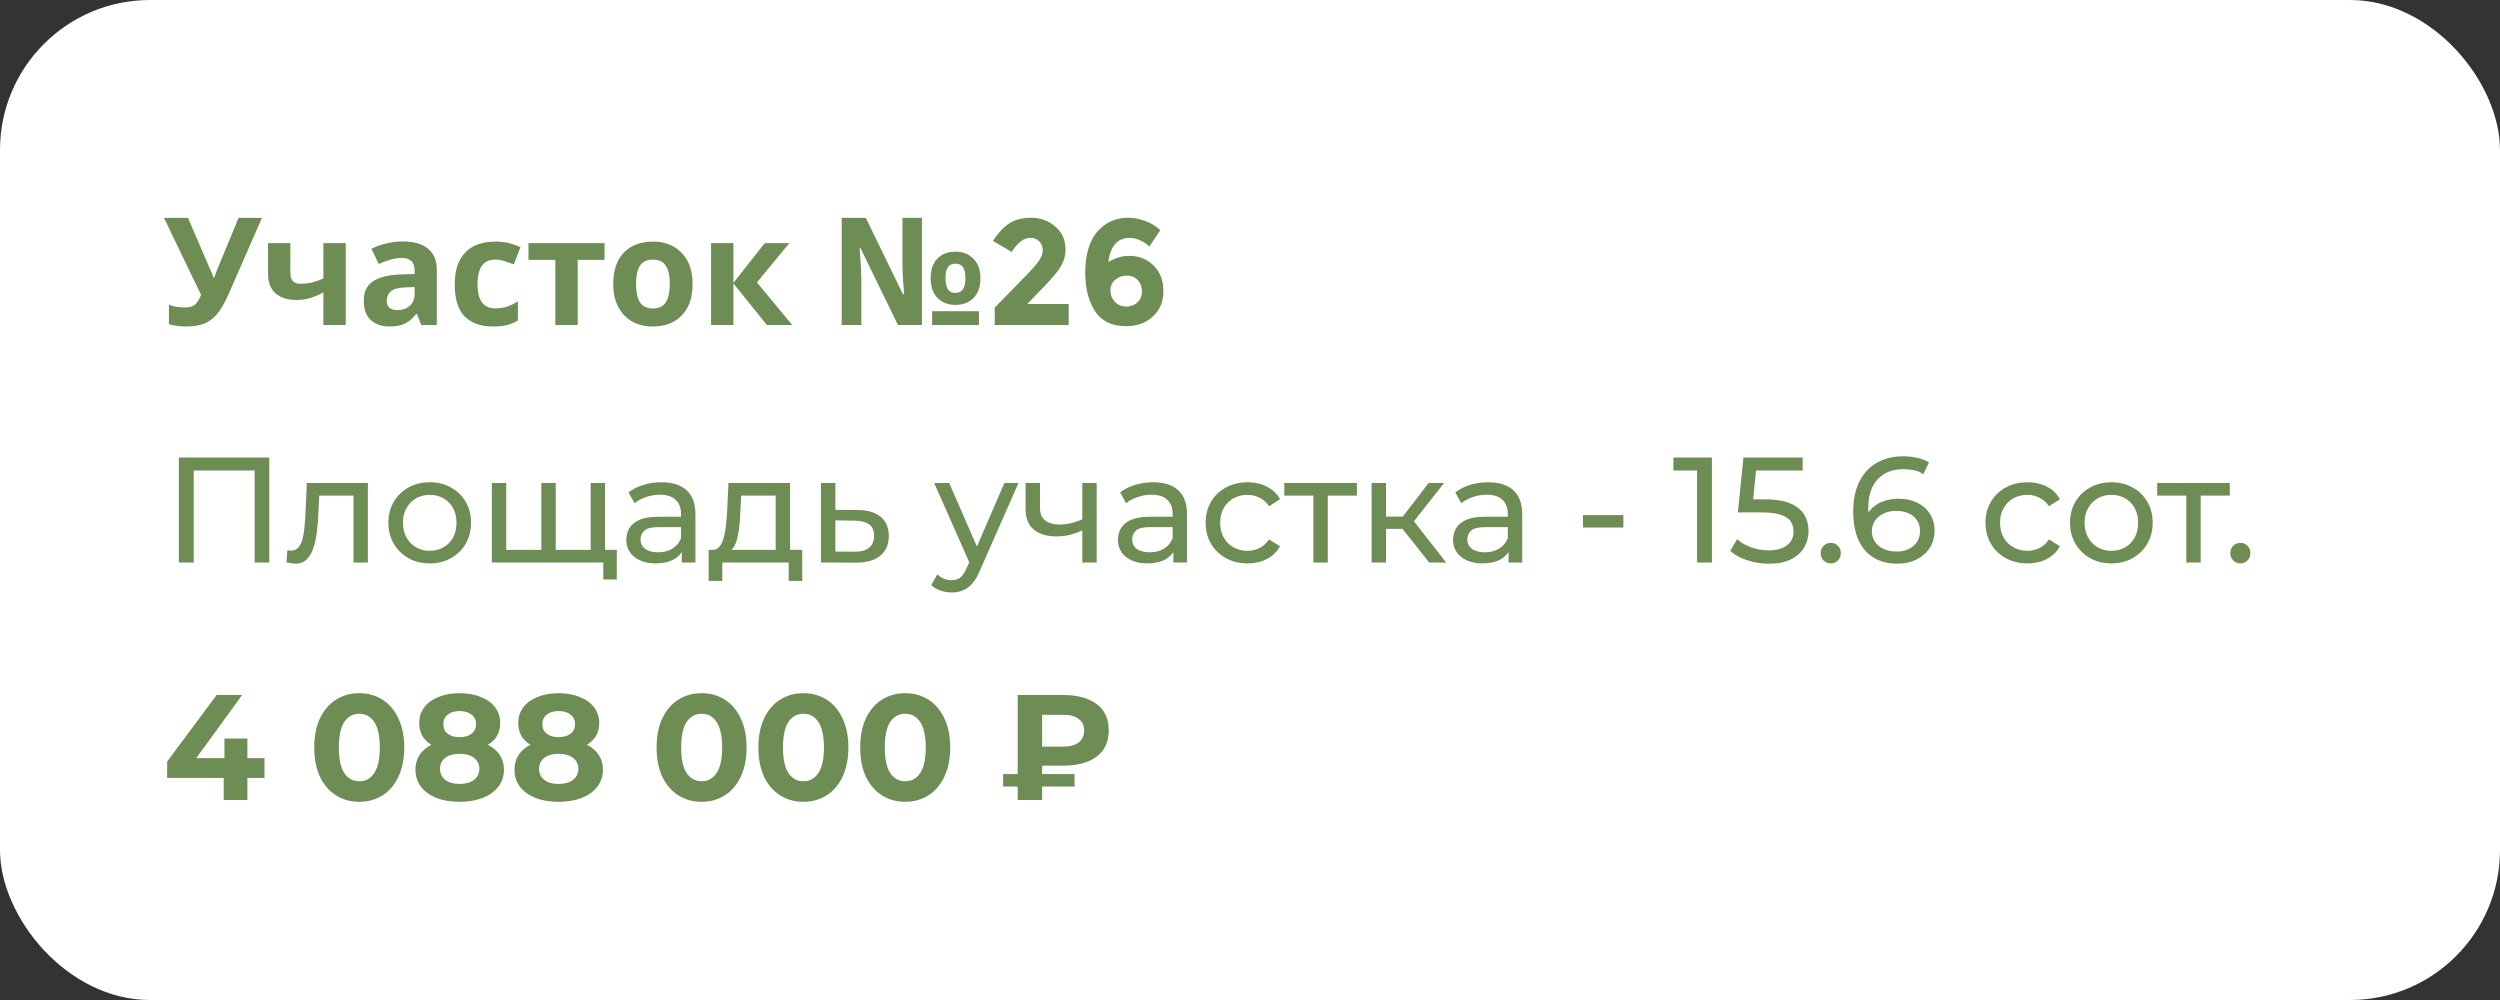
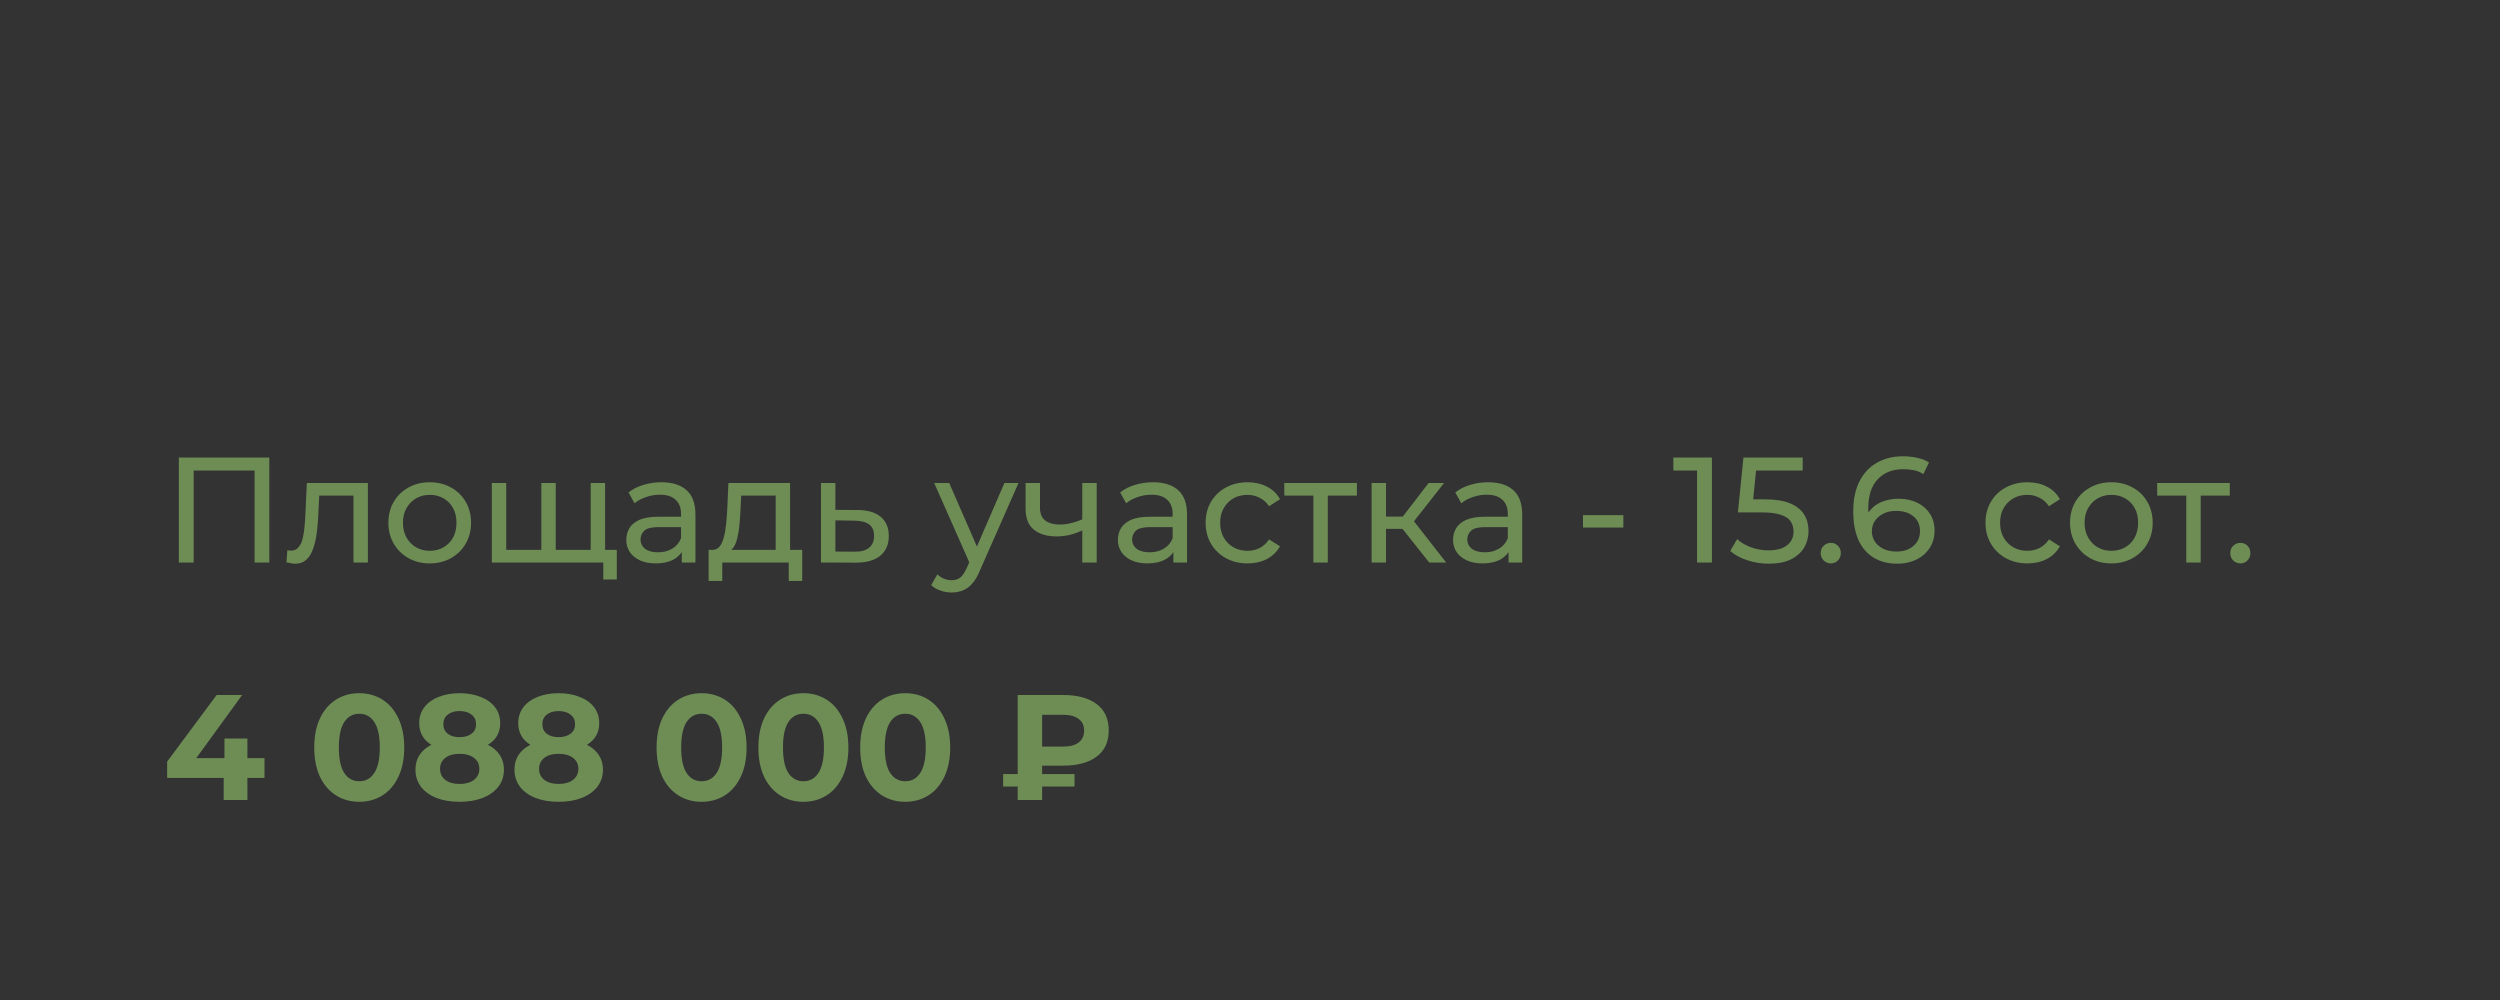
<svg xmlns="http://www.w3.org/2000/svg" width="200" height="80" viewBox="0 0 200 80" fill="none">
  <rect x="0" y="0" width="200" height="80" fill="#333333" stroke="none" />
-   <rect width="200" height="80" rx="12" fill="white" />
-   <path d="M20.956 17.432L18.304 23.492C18.064 24.044 17.808 24.516 17.536 24.908C17.264 25.3 16.92 25.6 16.504 25.808C16.096 26.016 15.556 26.12 14.884 26.12C14.676 26.12 14.448 26.104 14.2 26.072C13.952 26.04 13.724 25.996 13.516 25.94V24.38C13.708 24.46 13.916 24.516 14.14 24.548C14.372 24.58 14.592 24.596 14.8 24.596C15.2 24.596 15.488 24.5 15.664 24.308C15.84 24.108 15.98 23.868 16.084 23.588L13.12 17.432H15.04L16.636 21.14C16.692 21.26 16.768 21.432 16.864 21.656C16.96 21.872 17.032 22.056 17.08 22.208H17.14C17.188 22.064 17.256 21.876 17.344 21.644C17.44 21.412 17.524 21.208 17.596 21.032L19.084 17.432H20.956ZM23.231 19.448V21.848C23.231 22.416 23.495 22.7 24.023 22.7C24.367 22.7 24.687 22.664 24.983 22.592C25.279 22.512 25.575 22.408 25.871 22.28V19.448H27.659V26H25.871V23.396C25.591 23.548 25.271 23.688 24.911 23.816C24.551 23.936 24.143 23.996 23.687 23.996C23.007 23.996 22.463 23.824 22.055 23.48C21.647 23.128 21.443 22.596 21.443 21.884V19.448H23.231ZM32.222 19.316C33.102 19.316 33.774 19.508 34.238 19.892C34.71 20.268 34.946 20.848 34.946 21.632V26H33.698L33.35 25.112H33.302C33.022 25.464 32.726 25.72 32.414 25.88C32.102 26.04 31.674 26.12 31.13 26.12C30.546 26.12 30.062 25.952 29.678 25.616C29.294 25.28 29.102 24.756 29.102 24.044C29.102 23.348 29.346 22.836 29.834 22.508C30.322 22.18 31.054 21.996 32.03 21.956L33.17 21.92V21.632C33.17 21.288 33.078 21.036 32.894 20.876C32.718 20.716 32.47 20.636 32.15 20.636C31.83 20.636 31.518 20.684 31.214 20.78C30.91 20.868 30.606 20.98 30.302 21.116L29.714 19.904C30.058 19.728 30.446 19.588 30.878 19.484C31.31 19.372 31.758 19.316 32.222 19.316ZM33.17 22.964L32.474 22.988C31.898 23.004 31.498 23.108 31.274 23.3C31.05 23.492 30.938 23.744 30.938 24.056C30.938 24.328 31.018 24.524 31.178 24.644C31.338 24.756 31.546 24.812 31.802 24.812C32.186 24.812 32.51 24.7 32.774 24.476C33.038 24.244 33.17 23.92 33.17 23.504V22.964ZM39.44 26.12C38.464 26.12 37.708 25.852 37.172 25.316C36.644 24.78 36.38 23.928 36.38 22.76C36.38 21.96 36.516 21.308 36.788 20.804C37.06 20.3 37.436 19.928 37.916 19.688C38.404 19.448 38.964 19.328 39.596 19.328C40.044 19.328 40.432 19.372 40.76 19.46C41.096 19.548 41.388 19.652 41.636 19.772L41.108 21.152C40.828 21.04 40.564 20.948 40.316 20.876C40.076 20.804 39.836 20.768 39.596 20.768C38.668 20.768 38.204 21.428 38.204 22.748C38.204 23.404 38.324 23.888 38.564 24.2C38.812 24.512 39.156 24.668 39.596 24.668C39.972 24.668 40.304 24.62 40.592 24.524C40.88 24.42 41.16 24.28 41.432 24.104V25.628C41.16 25.804 40.872 25.928 40.568 26C40.272 26.08 39.896 26.12 39.44 26.12ZM48.364 20.792H46.216V26H44.428V20.792H42.28V19.448H48.364V20.792ZM55.407 22.712C55.407 23.8 55.12 24.64 54.544 25.232C53.975 25.824 53.2 26.12 52.215 26.12C51.608 26.12 51.063 25.988 50.584 25.724C50.111 25.46 49.739 25.076 49.468 24.572C49.196 24.06 49.059 23.44 49.059 22.712C49.059 21.624 49.343 20.788 49.911 20.204C50.48 19.62 51.26 19.328 52.252 19.328C52.867 19.328 53.411 19.46 53.883 19.724C54.355 19.988 54.727 20.372 54.999 20.876C55.272 21.38 55.407 21.992 55.407 22.712ZM50.883 22.712C50.883 23.36 50.987 23.852 51.196 24.188C51.411 24.516 51.76 24.68 52.239 24.68C52.712 24.68 53.051 24.516 53.26 24.188C53.475 23.852 53.584 23.36 53.584 22.712C53.584 22.064 53.475 21.58 53.26 21.26C53.051 20.932 52.708 20.768 52.227 20.768C51.755 20.768 51.411 20.932 51.196 21.26C50.987 21.58 50.883 22.064 50.883 22.712ZM61.181 19.448H63.149L60.557 22.592L63.377 26H61.349L58.673 22.676V26H56.885V19.448H58.673V22.628L61.181 19.448ZM67.335 26V17.432H69.267L72.231 23.528H72.339C72.339 23.528 72.331 23.456 72.315 23.312C72.299 23.16 72.283 22.964 72.267 22.724C72.251 22.484 72.235 22.228 72.219 21.956C72.203 21.676 72.195 21.412 72.195 21.164V17.432H73.755V26H71.835L68.847 19.868H68.763C68.763 19.868 68.771 19.952 68.787 20.12C68.803 20.28 68.819 20.488 68.835 20.744C68.851 21 68.867 21.268 68.883 21.548C68.899 21.828 68.907 22.084 68.907 22.316V26H67.335ZM76.431 24.392C75.855 24.392 75.379 24.208 75.003 23.84C74.635 23.464 74.451 22.936 74.451 22.256C74.451 21.576 74.631 21.052 74.991 20.684C75.351 20.316 75.839 20.132 76.455 20.132C77.015 20.132 77.483 20.316 77.859 20.684C78.243 21.052 78.435 21.576 78.435 22.256C78.435 22.936 78.251 23.464 77.883 23.84C77.523 24.208 77.039 24.392 76.431 24.392ZM76.443 23.432C76.971 23.432 77.235 23.04 77.235 22.256C77.235 21.48 76.971 21.092 76.443 21.092C76.163 21.092 75.959 21.188 75.831 21.38C75.703 21.572 75.639 21.864 75.639 22.256C75.639 22.648 75.703 22.944 75.831 23.144C75.959 23.336 76.163 23.432 76.443 23.432ZM74.571 26V24.896H78.315V26H74.571ZM82.039 22.088C82.535 21.584 82.887 21.184 83.095 20.888C83.311 20.584 83.419 20.292 83.419 20.012C83.419 19.732 83.327 19.5 83.143 19.316C82.959 19.124 82.723 19.028 82.435 19.028C81.907 19.028 81.407 19.404 80.935 20.156L79.435 19.268C79.827 18.66 80.255 18.2 80.719 17.888C81.191 17.576 81.787 17.42 82.507 17.42C83.235 17.42 83.871 17.652 84.415 18.116C84.967 18.572 85.243 19.196 85.243 19.988C85.243 20.42 85.131 20.836 84.907 21.236C84.691 21.628 84.287 22.132 83.695 22.748L82.183 24.32H85.495V26H79.579V24.608L82.039 22.088ZM90.396 19.028C89.876 19.028 89.472 19.204 89.184 19.556C88.904 19.9 88.732 20.372 88.668 20.972C89.188 20.636 89.74 20.468 90.324 20.468C91.108 20.468 91.76 20.724 92.28 21.236C92.808 21.748 93.072 22.432 93.072 23.288C93.072 24.136 92.788 24.816 92.22 25.328C91.66 25.84 90.952 26.096 90.096 26.096C89.504 26.096 88.988 25.984 88.548 25.76C88.116 25.528 87.78 25.208 87.54 24.8C87.06 24.008 86.82 23.016 86.82 21.824C86.82 21.056 86.912 20.384 87.096 19.808C87.288 19.224 87.548 18.764 87.876 18.428C88.516 17.756 89.308 17.42 90.252 17.42C90.644 17.42 91.016 17.48 91.368 17.6C91.728 17.712 92.004 17.828 92.196 17.948C92.388 18.068 92.6 18.22 92.832 18.404L91.944 19.724C91.896 19.676 91.824 19.612 91.728 19.532C91.64 19.452 91.46 19.348 91.188 19.22C90.916 19.092 90.652 19.028 90.396 19.028ZM90.144 22.052C89.776 22.052 89.464 22.164 89.208 22.388C88.96 22.604 88.836 22.888 88.836 23.24C88.836 23.592 88.956 23.896 89.196 24.152C89.436 24.4 89.736 24.524 90.096 24.524C90.456 24.524 90.756 24.412 90.996 24.188C91.236 23.964 91.356 23.676 91.356 23.324C91.356 22.964 91.248 22.664 91.032 22.424C90.816 22.176 90.52 22.052 90.144 22.052Z" fill="#6E8D55" />
  <path d="M14.308 45V36.6H21.544V45H20.368V37.332L20.656 37.644H15.196L15.496 37.332V45H14.308ZM22.916 44.988L22.988 44.016C23.044 44.024 23.096 44.032 23.143 44.04C23.192 44.048 23.235 44.052 23.276 44.052C23.532 44.052 23.732 43.964 23.875 43.788C24.027 43.612 24.14 43.38 24.212 43.092C24.284 42.796 24.335 42.464 24.367 42.096C24.399 41.728 24.424 41.36 24.439 40.992L24.547 38.64H29.431V45H28.279V39.312L28.555 39.648H25.291L25.555 39.3L25.471 41.064C25.448 41.624 25.404 42.148 25.34 42.636C25.276 43.124 25.175 43.552 25.04 43.92C24.912 44.288 24.732 44.576 24.5 44.784C24.276 44.992 23.983 45.096 23.623 45.096C23.52 45.096 23.407 45.084 23.288 45.06C23.175 45.044 23.052 45.02 22.916 44.988ZM34.383 45.072C33.743 45.072 33.175 44.932 32.679 44.652C32.183 44.372 31.791 43.988 31.503 43.5C31.215 43.004 31.071 42.444 31.071 41.82C31.071 41.188 31.215 40.628 31.503 40.14C31.791 39.652 32.183 39.272 32.679 39C33.175 38.72 33.743 38.58 34.383 38.58C35.015 38.58 35.579 38.72 36.075 39C36.579 39.272 36.971 39.652 37.251 40.14C37.539 40.62 37.683 41.18 37.683 41.82C37.683 42.452 37.539 43.012 37.251 43.5C36.971 43.988 36.579 44.372 36.075 44.652C35.579 44.932 35.015 45.072 34.383 45.072ZM34.383 44.064C34.791 44.064 35.155 43.972 35.475 43.788C35.803 43.604 36.059 43.344 36.243 43.008C36.427 42.664 36.519 42.268 36.519 41.82C36.519 41.364 36.427 40.972 36.243 40.644C36.059 40.308 35.803 40.048 35.475 39.864C35.155 39.68 34.791 39.588 34.383 39.588C33.975 39.588 33.611 39.68 33.291 39.864C32.971 40.048 32.715 40.308 32.523 40.644C32.331 40.972 32.235 41.364 32.235 41.82C32.235 42.268 32.331 42.664 32.523 43.008C32.715 43.344 32.971 43.604 33.291 43.788C33.611 43.972 33.975 44.064 34.383 44.064ZM43.571 43.992L43.306 44.292V38.64H44.459V44.292L44.17 43.992H47.531L47.255 44.292V38.64H48.407V45H39.346V38.64H40.498V44.292L40.222 43.992H43.571ZM48.263 46.356V44.7L48.538 45H47.194V43.992H49.343V46.356H48.263ZM54.543 45V43.656L54.483 43.404V41.112C54.483 40.624 54.339 40.248 54.051 39.984C53.771 39.712 53.347 39.576 52.779 39.576C52.403 39.576 52.035 39.64 51.675 39.768C51.315 39.888 51.011 40.052 50.763 40.26L50.283 39.396C50.611 39.132 51.003 38.932 51.459 38.796C51.923 38.652 52.407 38.58 52.911 38.58C53.783 38.58 54.455 38.792 54.927 39.216C55.399 39.64 55.635 40.288 55.635 41.16V45H54.543ZM52.455 45.072C51.983 45.072 51.567 44.992 51.207 44.832C50.855 44.672 50.583 44.452 50.391 44.172C50.199 43.884 50.103 43.56 50.103 43.2C50.103 42.856 50.183 42.544 50.343 42.264C50.511 41.984 50.779 41.76 51.147 41.592C51.523 41.424 52.027 41.34 52.659 41.34H54.675V42.168H52.707C52.131 42.168 51.743 42.264 51.543 42.456C51.343 42.648 51.243 42.88 51.243 43.152C51.243 43.464 51.367 43.716 51.615 43.908C51.863 44.092 52.207 44.184 52.647 44.184C53.079 44.184 53.455 44.088 53.775 43.896C54.103 43.704 54.339 43.424 54.483 43.056L54.711 43.848C54.559 44.224 54.291 44.524 53.907 44.748C53.523 44.964 53.039 45.072 52.455 45.072ZM62.054 44.46V39.648H59.294L59.234 40.872C59.218 41.272 59.19 41.66 59.15 42.036C59.118 42.404 59.062 42.744 58.982 43.056C58.91 43.368 58.802 43.624 58.658 43.824C58.514 44.024 58.322 44.148 58.082 44.196L56.942 43.992C57.19 44 57.39 43.92 57.542 43.752C57.694 43.576 57.81 43.336 57.89 43.032C57.978 42.728 58.042 42.384 58.082 42C58.122 41.608 58.154 41.204 58.178 40.788L58.274 38.64H63.206V44.46H62.054ZM56.69 46.476V43.992H64.178V46.476H63.098V45H57.782V46.476H56.69ZM68.618 40.8C69.427 40.808 70.043 40.992 70.466 41.352C70.891 41.712 71.103 42.22 71.103 42.876C71.103 43.564 70.871 44.096 70.406 44.472C69.942 44.84 69.287 45.02 68.439 45.012L65.678 45V38.64H66.831V40.788L68.618 40.8ZM68.343 44.136C68.862 44.144 69.254 44.04 69.519 43.824C69.79 43.608 69.927 43.288 69.927 42.864C69.927 42.448 69.794 42.144 69.531 41.952C69.266 41.76 68.871 41.66 68.343 41.652L66.831 41.628V44.124L68.343 44.136ZM76.127 47.4C75.823 47.4 75.528 47.348 75.24 47.244C74.951 47.148 74.704 47.004 74.496 46.812L74.987 45.948C75.147 46.1 75.323 46.216 75.516 46.296C75.707 46.376 75.912 46.416 76.127 46.416C76.407 46.416 76.639 46.344 76.823 46.2C77.007 46.056 77.18 45.8 77.34 45.432L77.736 44.556L77.856 44.412L80.352 38.64H81.48L78.395 45.636C78.212 46.084 78.004 46.436 77.772 46.692C77.547 46.948 77.299 47.128 77.028 47.232C76.755 47.344 76.456 47.4 76.127 47.4ZM77.639 45.204L74.736 38.64H75.936L78.407 44.304L77.639 45.204ZM86.667 42.396C86.331 42.556 85.983 42.684 85.623 42.78C85.271 42.868 84.907 42.912 84.531 42.912C83.763 42.912 83.155 42.732 82.707 42.372C82.267 42.012 82.047 41.456 82.047 40.704V38.64H83.199V40.632C83.199 41.088 83.339 41.424 83.619 41.64C83.907 41.856 84.291 41.964 84.771 41.964C85.075 41.964 85.387 41.924 85.707 41.844C86.035 41.764 86.355 41.652 86.667 41.508V42.396ZM86.583 45V38.64H87.735V45H86.583ZM93.871 45V43.656L93.811 43.404V41.112C93.811 40.624 93.668 40.248 93.379 39.984C93.1 39.712 92.675 39.576 92.108 39.576C91.731 39.576 91.364 39.64 91.004 39.768C90.644 39.888 90.34 40.052 90.091 40.26L89.612 39.396C89.939 39.132 90.332 38.932 90.787 38.796C91.251 38.652 91.736 38.58 92.24 38.58C93.112 38.58 93.784 38.792 94.255 39.216C94.728 39.64 94.963 40.288 94.963 41.16V45H93.871ZM91.784 45.072C91.311 45.072 90.895 44.992 90.535 44.832C90.183 44.672 89.912 44.452 89.719 44.172C89.528 43.884 89.431 43.56 89.431 43.2C89.431 42.856 89.511 42.544 89.671 42.264C89.84 41.984 90.108 41.76 90.475 41.592C90.852 41.424 91.356 41.34 91.987 41.34H94.004V42.168H92.035C91.46 42.168 91.072 42.264 90.871 42.456C90.671 42.648 90.572 42.88 90.572 43.152C90.572 43.464 90.695 43.716 90.944 43.908C91.192 44.092 91.535 44.184 91.975 44.184C92.407 44.184 92.784 44.088 93.103 43.896C93.431 43.704 93.668 43.424 93.811 43.056L94.04 43.848C93.888 44.224 93.62 44.524 93.236 44.748C92.852 44.964 92.368 45.072 91.784 45.072ZM99.81 45.072C99.162 45.072 98.582 44.932 98.07 44.652C97.566 44.372 97.17 43.988 96.882 43.5C96.594 43.012 96.45 42.452 96.45 41.82C96.45 41.188 96.594 40.628 96.882 40.14C97.17 39.652 97.566 39.272 98.07 39C98.582 38.72 99.162 38.58 99.81 38.58C100.386 38.58 100.898 38.696 101.346 38.928C101.802 39.152 102.154 39.488 102.402 39.936L101.526 40.5C101.318 40.188 101.062 39.96 100.758 39.816C100.462 39.664 100.142 39.588 99.798 39.588C99.382 39.588 99.01 39.68 98.682 39.864C98.354 40.048 98.094 40.308 97.902 40.644C97.71 40.972 97.614 41.364 97.614 41.82C97.614 42.276 97.71 42.672 97.902 43.008C98.094 43.344 98.354 43.604 98.682 43.788C99.01 43.972 99.382 44.064 99.798 44.064C100.142 44.064 100.462 43.992 100.758 43.848C101.062 43.696 101.318 43.464 101.526 43.152L102.402 43.704C102.154 44.144 101.802 44.484 101.346 44.724C100.898 44.956 100.386 45.072 99.81 45.072ZM105.071 45V39.348L105.359 39.648H102.743V38.64H108.551V39.648H105.947L106.223 39.348V45H105.071ZM114.337 45L111.877 41.904L112.825 41.328L115.693 45H114.337ZM109.729 45V38.64H110.881V45H109.729ZM110.533 42.312V41.328H112.633V42.312H110.533ZM112.921 41.952L111.853 41.808L114.289 38.64H115.525L112.921 41.952ZM120.684 45V43.656L120.624 43.404V41.112C120.624 40.624 120.48 40.248 120.192 39.984C119.912 39.712 119.488 39.576 118.92 39.576C118.544 39.576 118.176 39.64 117.816 39.768C117.456 39.888 117.152 40.052 116.904 40.26L116.424 39.396C116.752 39.132 117.144 38.932 117.6 38.796C118.064 38.652 118.548 38.58 119.052 38.58C119.924 38.58 120.596 38.792 121.068 39.216C121.54 39.64 121.776 40.288 121.776 41.16V45H120.684ZM118.596 45.072C118.124 45.072 117.708 44.992 117.348 44.832C116.996 44.672 116.724 44.452 116.532 44.172C116.34 43.884 116.244 43.56 116.244 43.2C116.244 42.856 116.324 42.544 116.484 42.264C116.652 41.984 116.92 41.76 117.288 41.592C117.664 41.424 118.168 41.34 118.8 41.34H120.816V42.168H118.848C118.272 42.168 117.884 42.264 117.684 42.456C117.484 42.648 117.384 42.88 117.384 43.152C117.384 43.464 117.508 43.716 117.756 43.908C118.004 44.092 118.348 44.184 118.788 44.184C119.22 44.184 119.596 44.088 119.916 43.896C120.244 43.704 120.48 43.424 120.624 43.056L120.852 43.848C120.7 44.224 120.432 44.524 120.048 44.748C119.664 44.964 119.18 45.072 118.596 45.072ZM126.641 42.204V41.208H129.869V42.204H126.641ZM135.765 45V37.08L136.281 37.644H133.869V36.6H136.953V45H135.765ZM141.503 45.096C140.911 45.096 140.335 45.004 139.775 44.82C139.223 44.636 138.771 44.388 138.419 44.076L138.971 43.128C139.251 43.392 139.615 43.608 140.063 43.776C140.511 43.944 140.987 44.028 141.491 44.028C142.131 44.028 142.623 43.892 142.967 43.62C143.311 43.348 143.483 42.984 143.483 42.528C143.483 42.216 143.407 41.944 143.255 41.712C143.103 41.48 142.839 41.304 142.463 41.184C142.095 41.056 141.587 40.992 140.939 40.992H139.031L139.475 36.6H144.215V37.644H139.919L140.543 37.056L140.195 40.524L139.571 39.948H141.191C142.031 39.948 142.707 40.056 143.219 40.272C143.731 40.488 144.103 40.788 144.335 41.172C144.567 41.548 144.683 41.984 144.683 42.48C144.683 42.96 144.567 43.4 144.335 43.8C144.103 44.192 143.751 44.508 143.279 44.748C142.815 44.98 142.223 45.096 141.503 45.096ZM146.473 45.072C146.249 45.072 146.057 44.996 145.897 44.844C145.737 44.684 145.657 44.484 145.657 44.244C145.657 44.004 145.737 43.808 145.897 43.656C146.057 43.504 146.249 43.428 146.473 43.428C146.689 43.428 146.873 43.504 147.025 43.656C147.185 43.808 147.265 44.004 147.265 44.244C147.265 44.484 147.185 44.684 147.025 44.844C146.873 44.996 146.689 45.072 146.473 45.072ZM151.788 45.096C151.044 45.096 150.408 44.932 149.88 44.604C149.352 44.276 148.948 43.804 148.668 43.188C148.396 42.564 148.26 41.804 148.26 40.908C148.26 39.956 148.428 39.152 148.764 38.496C149.1 37.84 149.568 37.344 150.168 37.008C150.768 36.672 151.456 36.504 152.232 36.504C152.632 36.504 153.012 36.544 153.372 36.624C153.74 36.704 154.056 36.828 154.32 36.996L153.864 37.932C153.648 37.78 153.4 37.676 153.12 37.62C152.848 37.564 152.56 37.536 152.256 37.536C151.4 37.536 150.72 37.804 150.216 38.34C149.712 38.868 149.46 39.656 149.46 40.704C149.46 40.872 149.468 41.072 149.484 41.304C149.5 41.536 149.54 41.764 149.604 41.988L149.196 41.58C149.316 41.212 149.504 40.904 149.76 40.656C150.024 40.4 150.336 40.212 150.696 40.092C151.064 39.964 151.46 39.9 151.884 39.9C152.444 39.9 152.94 40.004 153.372 40.212C153.804 40.42 154.144 40.716 154.392 41.1C154.64 41.476 154.764 41.924 154.764 42.444C154.764 42.98 154.632 43.448 154.368 43.848C154.104 44.248 153.748 44.556 153.3 44.772C152.852 44.988 152.348 45.096 151.788 45.096ZM151.74 44.124C152.108 44.124 152.428 44.056 152.7 43.92C152.98 43.784 153.2 43.596 153.36 43.356C153.52 43.108 153.6 42.82 153.6 42.492C153.6 41.996 153.428 41.604 153.084 41.316C152.74 41.02 152.272 40.872 151.68 40.872C151.296 40.872 150.96 40.944 150.672 41.088C150.384 41.232 150.156 41.428 149.988 41.676C149.828 41.916 149.748 42.192 149.748 42.504C149.748 42.792 149.824 43.06 149.976 43.308C150.128 43.548 150.352 43.744 150.648 43.896C150.944 44.048 151.308 44.124 151.74 44.124ZM162.201 45.072C161.553 45.072 160.973 44.932 160.461 44.652C159.957 44.372 159.561 43.988 159.273 43.5C158.985 43.012 158.841 42.452 158.841 41.82C158.841 41.188 158.985 40.628 159.273 40.14C159.561 39.652 159.957 39.272 160.461 39C160.973 38.72 161.553 38.58 162.201 38.58C162.777 38.58 163.289 38.696 163.737 38.928C164.193 39.152 164.545 39.488 164.793 39.936L163.917 40.5C163.709 40.188 163.453 39.96 163.149 39.816C162.853 39.664 162.533 39.588 162.189 39.588C161.773 39.588 161.401 39.68 161.073 39.864C160.745 40.048 160.485 40.308 160.293 40.644C160.101 40.972 160.005 41.364 160.005 41.82C160.005 42.276 160.101 42.672 160.293 43.008C160.485 43.344 160.745 43.604 161.073 43.788C161.401 43.972 161.773 44.064 162.189 44.064C162.533 44.064 162.853 43.992 163.149 43.848C163.453 43.696 163.709 43.464 163.917 43.152L164.793 43.704C164.545 44.144 164.193 44.484 163.737 44.724C163.289 44.956 162.777 45.072 162.201 45.072ZM168.914 45.072C168.274 45.072 167.706 44.932 167.21 44.652C166.714 44.372 166.322 43.988 166.034 43.5C165.746 43.004 165.602 42.444 165.602 41.82C165.602 41.188 165.746 40.628 166.034 40.14C166.322 39.652 166.714 39.272 167.21 39C167.706 38.72 168.274 38.58 168.914 38.58C169.546 38.58 170.11 38.72 170.606 39C171.11 39.272 171.502 39.652 171.782 40.14C172.07 40.62 172.214 41.18 172.214 41.82C172.214 42.452 172.07 43.012 171.782 43.5C171.502 43.988 171.11 44.372 170.606 44.652C170.11 44.932 169.546 45.072 168.914 45.072ZM168.914 44.064C169.322 44.064 169.686 43.972 170.006 43.788C170.334 43.604 170.59 43.344 170.774 43.008C170.958 42.664 171.05 42.268 171.05 41.82C171.05 41.364 170.958 40.972 170.774 40.644C170.59 40.308 170.334 40.048 170.006 39.864C169.686 39.68 169.322 39.588 168.914 39.588C168.506 39.588 168.142 39.68 167.822 39.864C167.502 40.048 167.246 40.308 167.054 40.644C166.862 40.972 166.766 41.364 166.766 41.82C166.766 42.268 166.862 42.664 167.054 43.008C167.246 43.344 167.502 43.604 167.822 43.788C168.142 43.972 168.506 44.064 168.914 44.064ZM174.903 45V39.348L175.191 39.648H172.575V38.64H178.383V39.648H175.779L176.055 39.348V45H174.903ZM179.239 45.072C179.015 45.072 178.823 44.996 178.663 44.844C178.503 44.684 178.423 44.484 178.423 44.244C178.423 44.004 178.503 43.808 178.663 43.656C178.823 43.504 179.015 43.428 179.239 43.428C179.455 43.428 179.639 43.504 179.791 43.656C179.951 43.808 180.031 44.004 180.031 44.244C180.031 44.484 179.951 44.684 179.791 44.844C179.639 44.996 179.455 45.072 179.239 45.072Z" fill="#6E8D55" />
  <path d="M21.16 62.236H19.792V64H17.896V62.236H13.372V60.928L17.332 55.6H19.372L15.7 60.652H17.956V59.08H19.792V60.652H21.16V62.236ZM28.74 64.144C28.044 64.144 27.424 63.972 26.88 63.628C26.336 63.284 25.908 62.788 25.596 62.14C25.292 61.484 25.14 60.704 25.14 59.8C25.14 58.896 25.292 58.12 25.596 57.472C25.908 56.816 26.336 56.316 26.88 55.972C27.424 55.628 28.044 55.456 28.74 55.456C29.436 55.456 30.056 55.628 30.6 55.972C31.144 56.316 31.568 56.816 31.872 57.472C32.184 58.12 32.34 58.896 32.34 59.8C32.34 60.704 32.184 61.484 31.872 62.14C31.568 62.788 31.144 63.284 30.6 63.628C30.056 63.972 29.436 64.144 28.74 64.144ZM28.74 62.5C29.252 62.5 29.652 62.28 29.94 61.84C30.236 61.4 30.384 60.72 30.384 59.8C30.384 58.88 30.236 58.2 29.94 57.76C29.652 57.32 29.252 57.1 28.74 57.1C28.236 57.1 27.836 57.32 27.54 57.76C27.252 58.2 27.108 58.88 27.108 59.8C27.108 60.72 27.252 61.4 27.54 61.84C27.836 62.28 28.236 62.5 28.74 62.5ZM39.032 59.584C39.448 59.792 39.764 60.064 39.98 60.4C40.204 60.736 40.316 61.124 40.316 61.564C40.316 62.084 40.168 62.54 39.872 62.932C39.576 63.316 39.16 63.616 38.624 63.832C38.088 64.04 37.468 64.144 36.764 64.144C36.06 64.144 35.44 64.04 34.904 63.832C34.376 63.616 33.964 63.316 33.668 62.932C33.38 62.54 33.236 62.084 33.236 61.564C33.236 61.124 33.344 60.736 33.56 60.4C33.784 60.064 34.1 59.792 34.508 59.584C34.196 59.392 33.956 59.152 33.788 58.864C33.62 58.568 33.536 58.232 33.536 57.856C33.536 57.368 33.672 56.944 33.944 56.584C34.216 56.224 34.596 55.948 35.084 55.756C35.572 55.556 36.132 55.456 36.764 55.456C37.404 55.456 37.968 55.556 38.456 55.756C38.952 55.948 39.336 56.224 39.608 56.584C39.88 56.944 40.016 57.368 40.016 57.856C40.016 58.232 39.932 58.568 39.764 58.864C39.596 59.152 39.352 59.392 39.032 59.584ZM36.764 56.884C36.372 56.884 36.056 56.98 35.816 57.172C35.584 57.356 35.468 57.612 35.468 57.94C35.468 58.26 35.584 58.512 35.816 58.696C36.048 58.88 36.364 58.972 36.764 58.972C37.164 58.972 37.484 58.88 37.724 58.696C37.964 58.512 38.084 58.26 38.084 57.94C38.084 57.612 37.964 57.356 37.724 57.172C37.484 56.98 37.164 56.884 36.764 56.884ZM36.764 62.716C37.252 62.716 37.636 62.608 37.916 62.392C38.204 62.168 38.348 61.872 38.348 61.504C38.348 61.136 38.204 60.844 37.916 60.628C37.636 60.412 37.252 60.304 36.764 60.304C36.284 60.304 35.904 60.412 35.624 60.628C35.344 60.844 35.204 61.136 35.204 61.504C35.204 61.88 35.344 62.176 35.624 62.392C35.904 62.608 36.284 62.716 36.764 62.716ZM46.954 59.584C47.37 59.792 47.686 60.064 47.902 60.4C48.126 60.736 48.238 61.124 48.238 61.564C48.238 62.084 48.09 62.54 47.794 62.932C47.498 63.316 47.082 63.616 46.546 63.832C46.01 64.04 45.39 64.144 44.686 64.144C43.982 64.144 43.362 64.04 42.826 63.832C42.298 63.616 41.886 63.316 41.59 62.932C41.302 62.54 41.158 62.084 41.158 61.564C41.158 61.124 41.266 60.736 41.482 60.4C41.706 60.064 42.022 59.792 42.43 59.584C42.118 59.392 41.878 59.152 41.71 58.864C41.542 58.568 41.458 58.232 41.458 57.856C41.458 57.368 41.594 56.944 41.866 56.584C42.138 56.224 42.518 55.948 43.006 55.756C43.494 55.556 44.054 55.456 44.686 55.456C45.326 55.456 45.89 55.556 46.378 55.756C46.874 55.948 47.258 56.224 47.53 56.584C47.802 56.944 47.938 57.368 47.938 57.856C47.938 58.232 47.854 58.568 47.686 58.864C47.518 59.152 47.274 59.392 46.954 59.584ZM44.686 56.884C44.294 56.884 43.978 56.98 43.738 57.172C43.506 57.356 43.39 57.612 43.39 57.94C43.39 58.26 43.506 58.512 43.738 58.696C43.97 58.88 44.286 58.972 44.686 58.972C45.086 58.972 45.406 58.88 45.646 58.696C45.886 58.512 46.006 58.26 46.006 57.94C46.006 57.612 45.886 57.356 45.646 57.172C45.406 56.98 45.086 56.884 44.686 56.884ZM44.686 62.716C45.174 62.716 45.558 62.608 45.838 62.392C46.126 62.168 46.27 61.872 46.27 61.504C46.27 61.136 46.126 60.844 45.838 60.628C45.558 60.412 45.174 60.304 44.686 60.304C44.206 60.304 43.826 60.412 43.546 60.628C43.266 60.844 43.126 61.136 43.126 61.504C43.126 61.88 43.266 62.176 43.546 62.392C43.826 62.608 44.206 62.716 44.686 62.716ZM56.127 64.144C55.431 64.144 54.811 63.972 54.267 63.628C53.723 63.284 53.295 62.788 52.983 62.14C52.679 61.484 52.527 60.704 52.527 59.8C52.527 58.896 52.679 58.12 52.983 57.472C53.295 56.816 53.723 56.316 54.267 55.972C54.811 55.628 55.431 55.456 56.127 55.456C56.823 55.456 57.443 55.628 57.987 55.972C58.531 56.316 58.955 56.816 59.259 57.472C59.571 58.12 59.727 58.896 59.727 59.8C59.727 60.704 59.571 61.484 59.259 62.14C58.955 62.788 58.531 63.284 57.987 63.628C57.443 63.972 56.823 64.144 56.127 64.144ZM56.127 62.5C56.639 62.5 57.039 62.28 57.327 61.84C57.623 61.4 57.771 60.72 57.771 59.8C57.771 58.88 57.623 58.2 57.327 57.76C57.039 57.32 56.639 57.1 56.127 57.1C55.623 57.1 55.223 57.32 54.927 57.76C54.639 58.2 54.495 58.88 54.495 59.8C54.495 60.72 54.639 61.4 54.927 61.84C55.223 62.28 55.623 62.5 56.127 62.5ZM64.271 64.144C63.575 64.144 62.955 63.972 62.411 63.628C61.867 63.284 61.439 62.788 61.127 62.14C60.823 61.484 60.671 60.704 60.671 59.8C60.671 58.896 60.823 58.12 61.127 57.472C61.439 56.816 61.867 56.316 62.411 55.972C62.955 55.628 63.575 55.456 64.271 55.456C64.967 55.456 65.587 55.628 66.131 55.972C66.675 56.316 67.099 56.816 67.403 57.472C67.715 58.12 67.871 58.896 67.871 59.8C67.871 60.704 67.715 61.484 67.403 62.14C67.099 62.788 66.675 63.284 66.131 63.628C65.587 63.972 64.967 64.144 64.271 64.144ZM64.271 62.5C64.783 62.5 65.183 62.28 65.471 61.84C65.767 61.4 65.915 60.72 65.915 59.8C65.915 58.88 65.767 58.2 65.471 57.76C65.183 57.32 64.783 57.1 64.271 57.1C63.767 57.1 63.367 57.32 63.071 57.76C62.783 58.2 62.639 58.88 62.639 59.8C62.639 60.72 62.783 61.4 63.071 61.84C63.367 62.28 63.767 62.5 64.271 62.5ZM72.416 64.144C71.72 64.144 71.1 63.972 70.556 63.628C70.012 63.284 69.584 62.788 69.272 62.14C68.968 61.484 68.816 60.704 68.816 59.8C68.816 58.896 68.968 58.12 69.272 57.472C69.584 56.816 70.012 56.316 70.556 55.972C71.1 55.628 71.72 55.456 72.416 55.456C73.112 55.456 73.732 55.628 74.276 55.972C74.82 56.316 75.244 56.816 75.548 57.472C75.86 58.12 76.016 58.896 76.016 59.8C76.016 60.704 75.86 61.484 75.548 62.14C75.244 62.788 74.82 63.284 74.276 63.628C73.732 63.972 73.112 64.144 72.416 64.144ZM72.416 62.5C72.928 62.5 73.328 62.28 73.616 61.84C73.912 61.4 74.06 60.72 74.06 59.8C74.06 58.88 73.912 58.2 73.616 57.76C73.328 57.32 72.928 57.1 72.416 57.1C71.912 57.1 71.512 57.32 71.216 57.76C70.928 58.2 70.784 58.88 70.784 59.8C70.784 60.72 70.928 61.4 71.216 61.84C71.512 62.28 71.912 62.5 72.416 62.5ZM83.371 61.252V61.924H85.963V62.92H83.371V64H81.415V62.92H80.251V61.924H81.415V55.6H85.051C86.195 55.6 87.087 55.84 87.727 56.32C88.375 56.8 88.699 57.504 88.699 58.432C88.699 59.352 88.375 60.052 87.727 60.532C87.087 61.012 86.195 61.252 85.051 61.252H83.371ZM86.731 58.444C86.731 58.036 86.583 57.724 86.287 57.508C85.999 57.292 85.583 57.184 85.039 57.184H83.371V59.728H85.039C85.583 59.728 85.999 59.62 86.287 59.404C86.583 59.18 86.731 58.86 86.731 58.444Z" fill="#6E8D55" />
</svg>